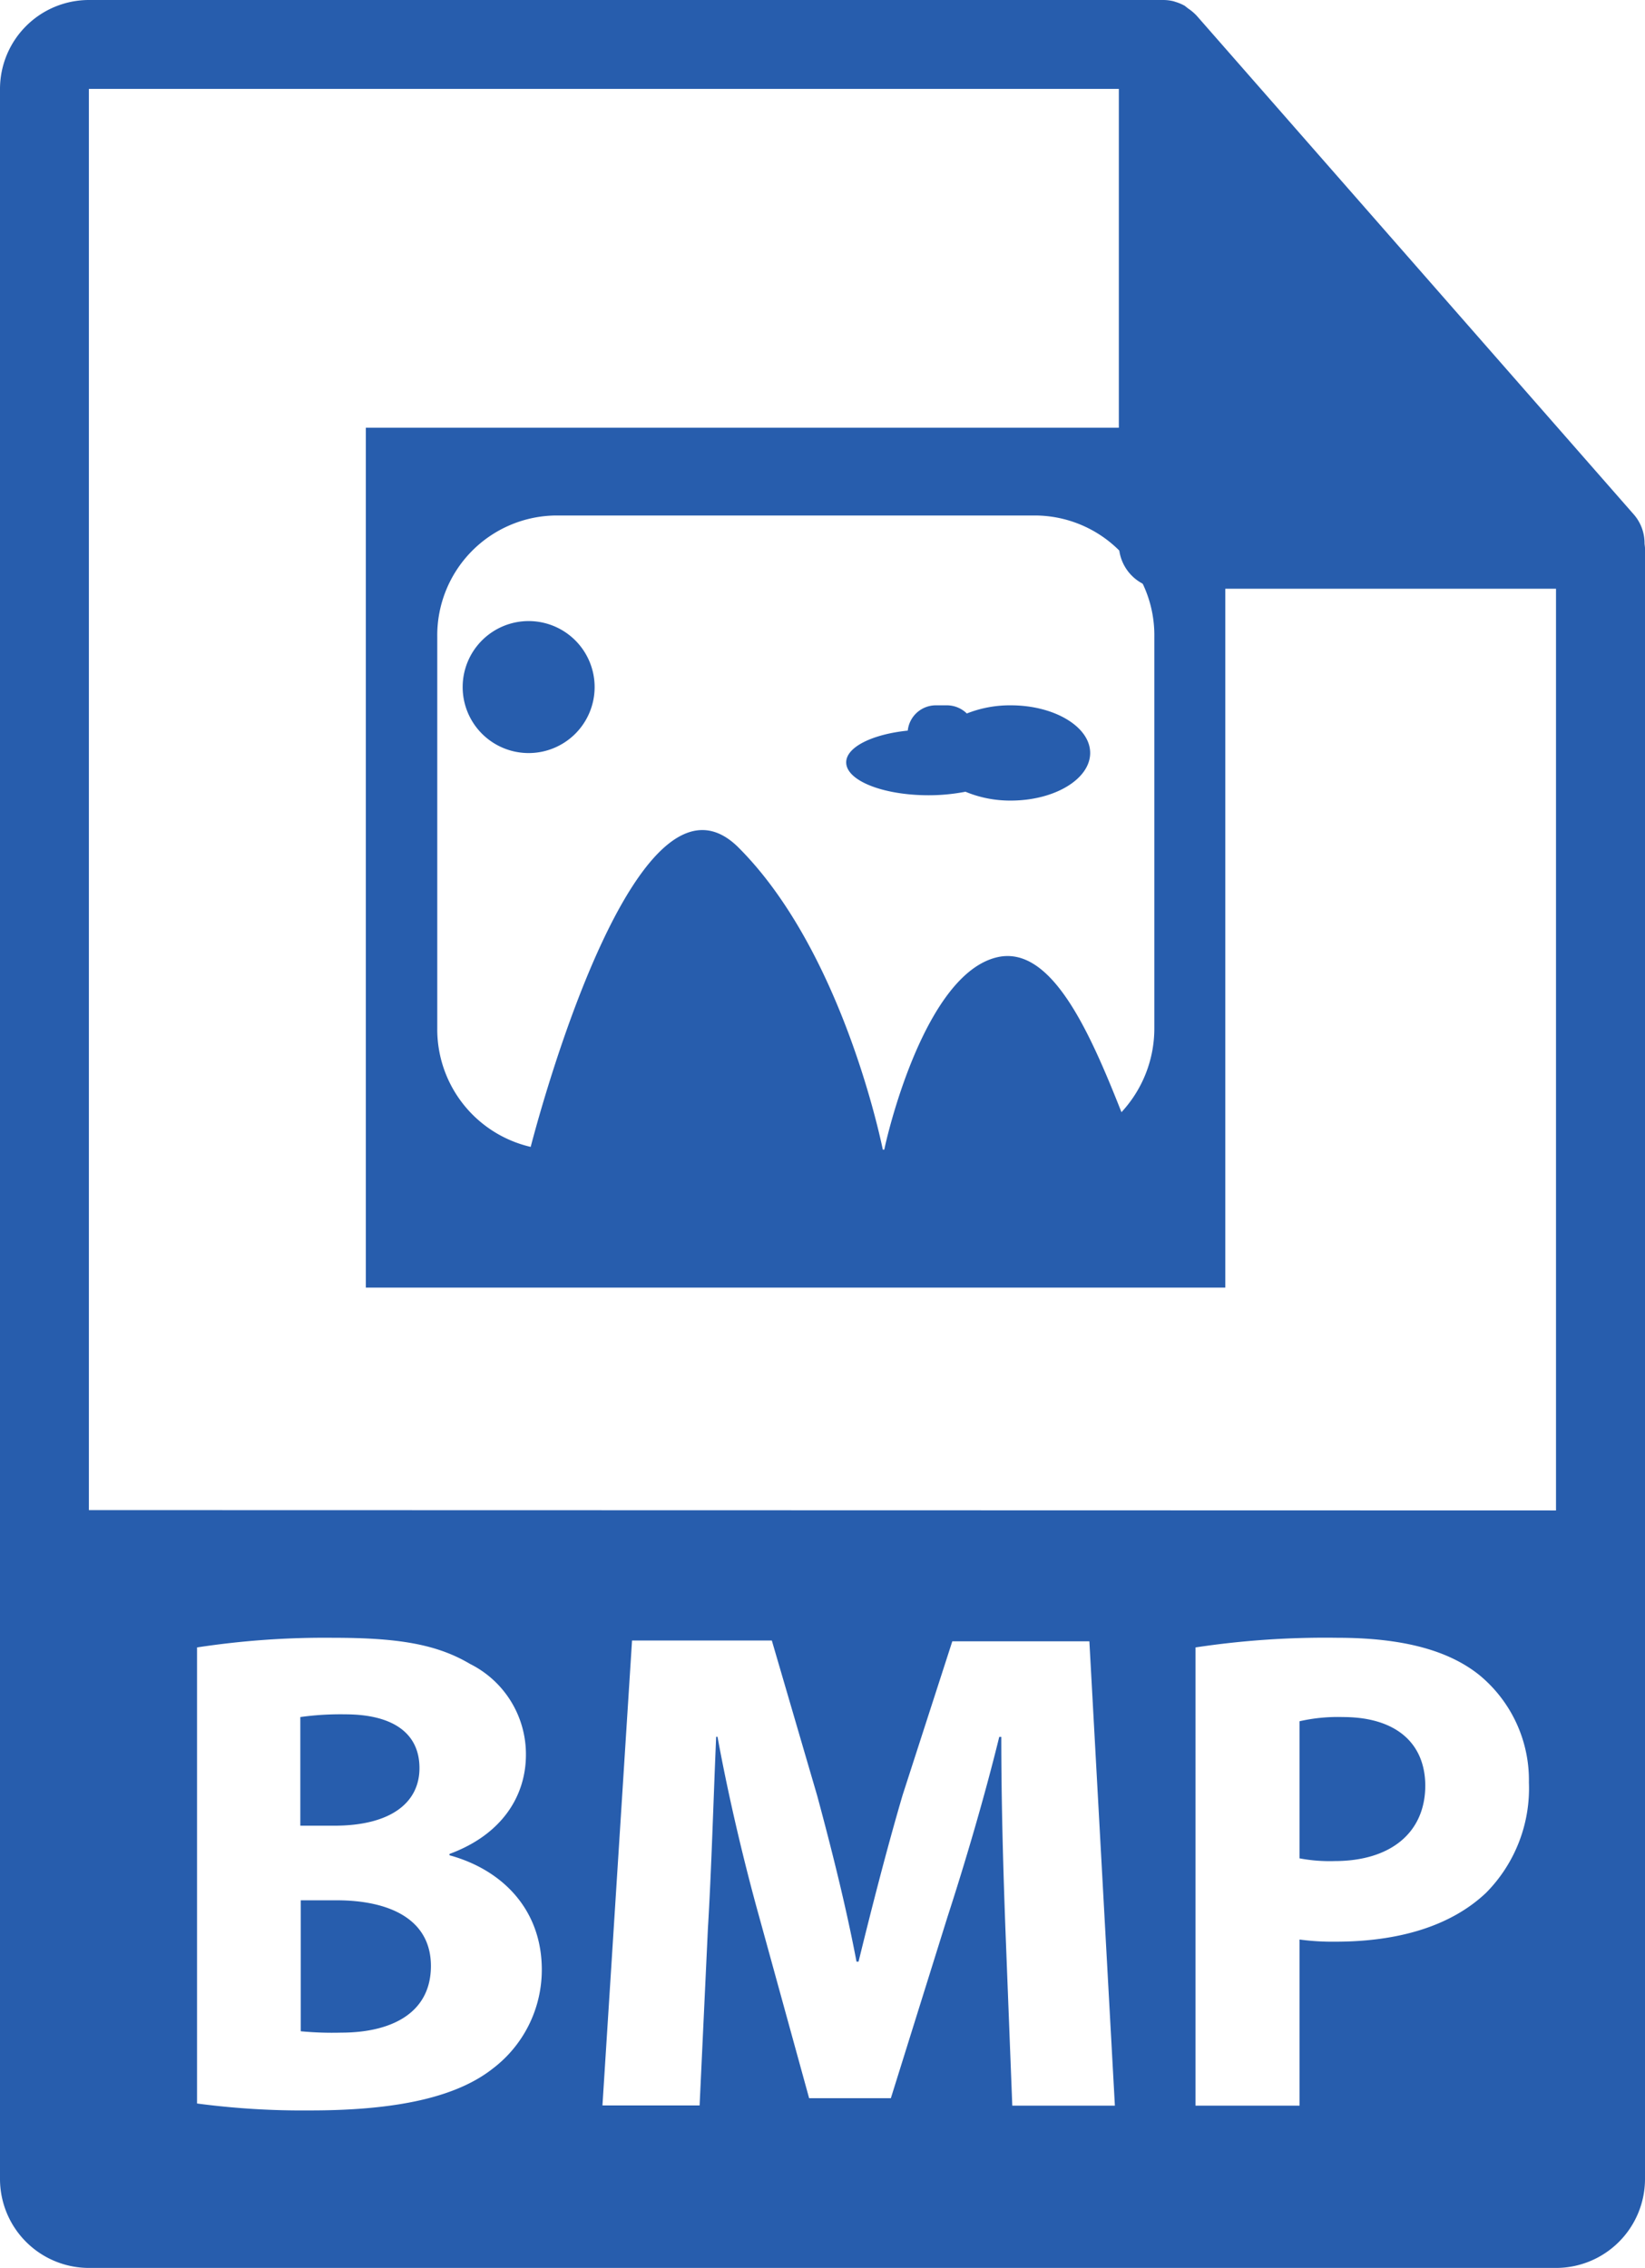
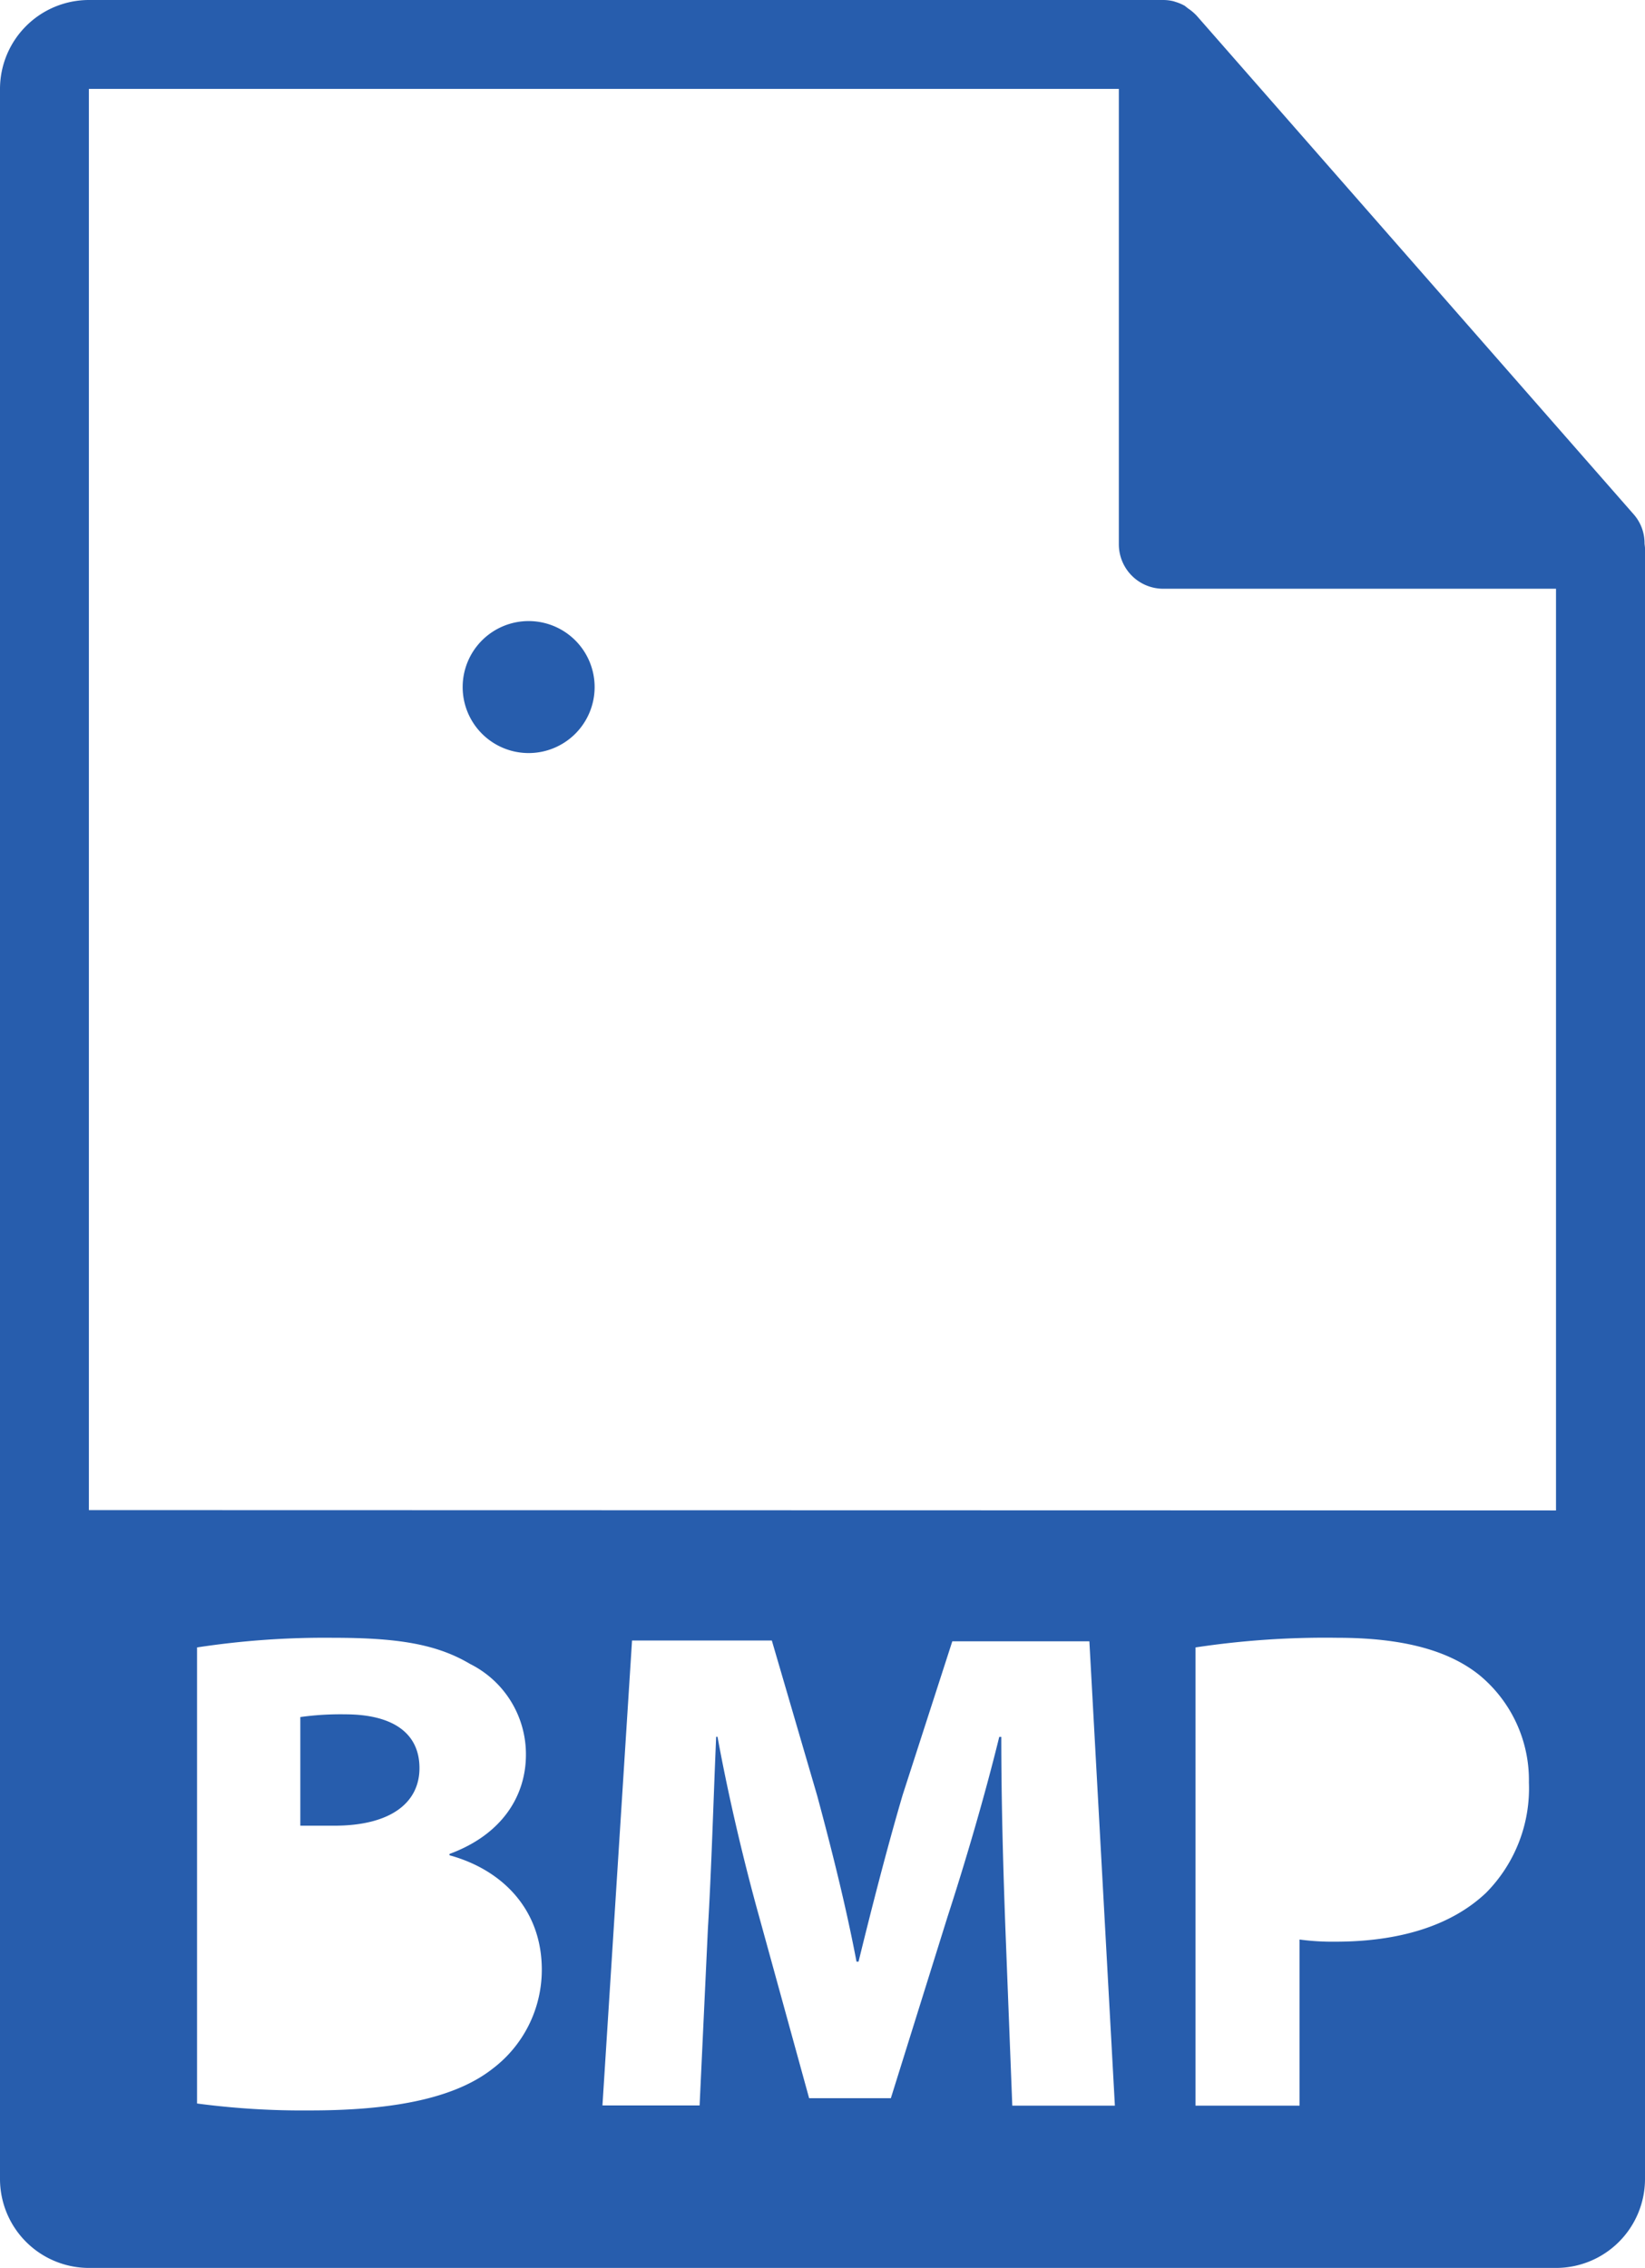
<svg xmlns="http://www.w3.org/2000/svg" viewBox="0 0 145.1 200">
  <defs>
    <style>.cls-1{fill:#275dad;}</style>
  </defs>
  <title>bmp</title>
  <g id="Layer_2" data-name="Layer 2">
    <g id="Layer_2-2" data-name="Layer 2">
-       <path class="cls-1" d="M29.69,167.58H26.53v11.55a29.48,29.48,0,0,0,3.58.12c4.2,0,7.9-1.58,7.9-5.89C38,169.22,34.31,167.58,29.69,167.58Z" />
-       <path class="cls-1" d="M118.45,151.42a15.2,15.2,0,0,0-3.82.37v12.09a14.22,14.22,0,0,0,3.09.24c4.93,0,8-2.49,8-6.68C125.69,153.66,123.07,151.42,118.45,151.42Z" />
      <path class="cls-1" d="M145.06,47.93a3.85,3.85,0,0,0-.93-2.54l-38.57-44s0,0,0,0a4.35,4.35,0,0,0-.77-.65L104.5.51a4,4,0,0,0-.77-.33l-.22-.07a3.8,3.8,0,0,0-.89-.11H7.84A7.85,7.85,0,0,0,0,7.84V192.16A7.85,7.85,0,0,0,7.84,200H137.25a7.85,7.85,0,0,0,7.85-7.84V48.37C145.1,48.22,145.07,48.07,145.06,47.93ZM43.48,182.41c-3,2.37-8,3.7-16.1,3.7a70.69,70.69,0,0,1-10-.61V145.28a74.48,74.48,0,0,1,12-.85c5.65,0,9.11.54,12.09,2.31a8.9,8.9,0,0,1,4.92,8c0,3.65-2.12,7.05-6.74,8.75v.12c4.68,1.28,8.14,4.8,8.14,10.09A10.93,10.93,0,0,1,43.48,182.41Zm45.81,3.28L88.68,170c-.18-4.92-.36-10.87-.36-16.83h-.18c-1.28,5.23-3,11.06-4.56,15.86l-5,16H71.37L67,169.16c-1.34-4.8-2.73-10.63-3.71-16h-.12c-.24,5.53-.42,11.85-.73,16.95l-.73,15.56H53.14l2.61-41H68.08l4,13.68c1.28,4.74,2.56,9.84,3.47,14.64h.18c1.16-4.74,2.55-10.15,3.89-14.7L84,144.74H96.09l2.25,40.95Zm41.8-18.78c-3.16,3-7.84,4.32-13.31,4.32a21.8,21.8,0,0,1-3.15-.19v14.65h-9.18V145.28a76.6,76.6,0,0,1,12.52-.85c5.71,0,9.78,1.09,12.51,3.28a12,12,0,0,1,4.38,9.48A13.09,13.09,0,0,1,131.09,166.91ZM7.84,133.17V7.84H98.69V48a3.92,3.92,0,0,0,3.93,3.92h34.63v81.28Z" />
      <path class="cls-1" d="M37,155.92c0-3.1-2.37-4.74-6.56-4.74a25.56,25.56,0,0,0-3.95.24V161h3C34.43,161,37,159,37,155.92Z" />
-       <path class="cls-1" d="M89.17,62.2a10.29,10.29,0,0,0-3.89.72,2.51,2.51,0,0,0-1.75-.72h-1a2.49,2.49,0,0,0-2.46,2.23c-3.12.32-5.43,1.45-5.43,2.8,0,1.61,3.25,2.9,7.27,2.9a17.08,17.08,0,0,0,3.25-.31,10.25,10.25,0,0,0,4,.78c3.85,0,7-1.89,7-4.2S93,62.2,89.17,62.2Z" />
      <path class="cls-1" d="M46.64,54.77a5.82,5.82,0,1,0,5.81,5.81A5.82,5.82,0,0,0,46.64,54.77Z" />
-       <path class="cls-1" d="M32.27,37.72v75.83h75.81V37.72Zm69.55,52.94a10.86,10.86,0,0,1-2.9,7.42C96.12,91,92.7,83.2,87.86,84.44,81.71,86,78.42,99.35,78,101.38h-.13c-.46-2.21-4-17.91-12.72-26.63s-17.2,22-18.34,26.39a10.64,10.64,0,0,1-8.24-10.48V56.18a10.57,10.57,0,0,1,10.4-10.72H91.42a10.56,10.56,0,0,1,10.4,10.72V90.66Z" />
    </g>
  </g>
</svg>